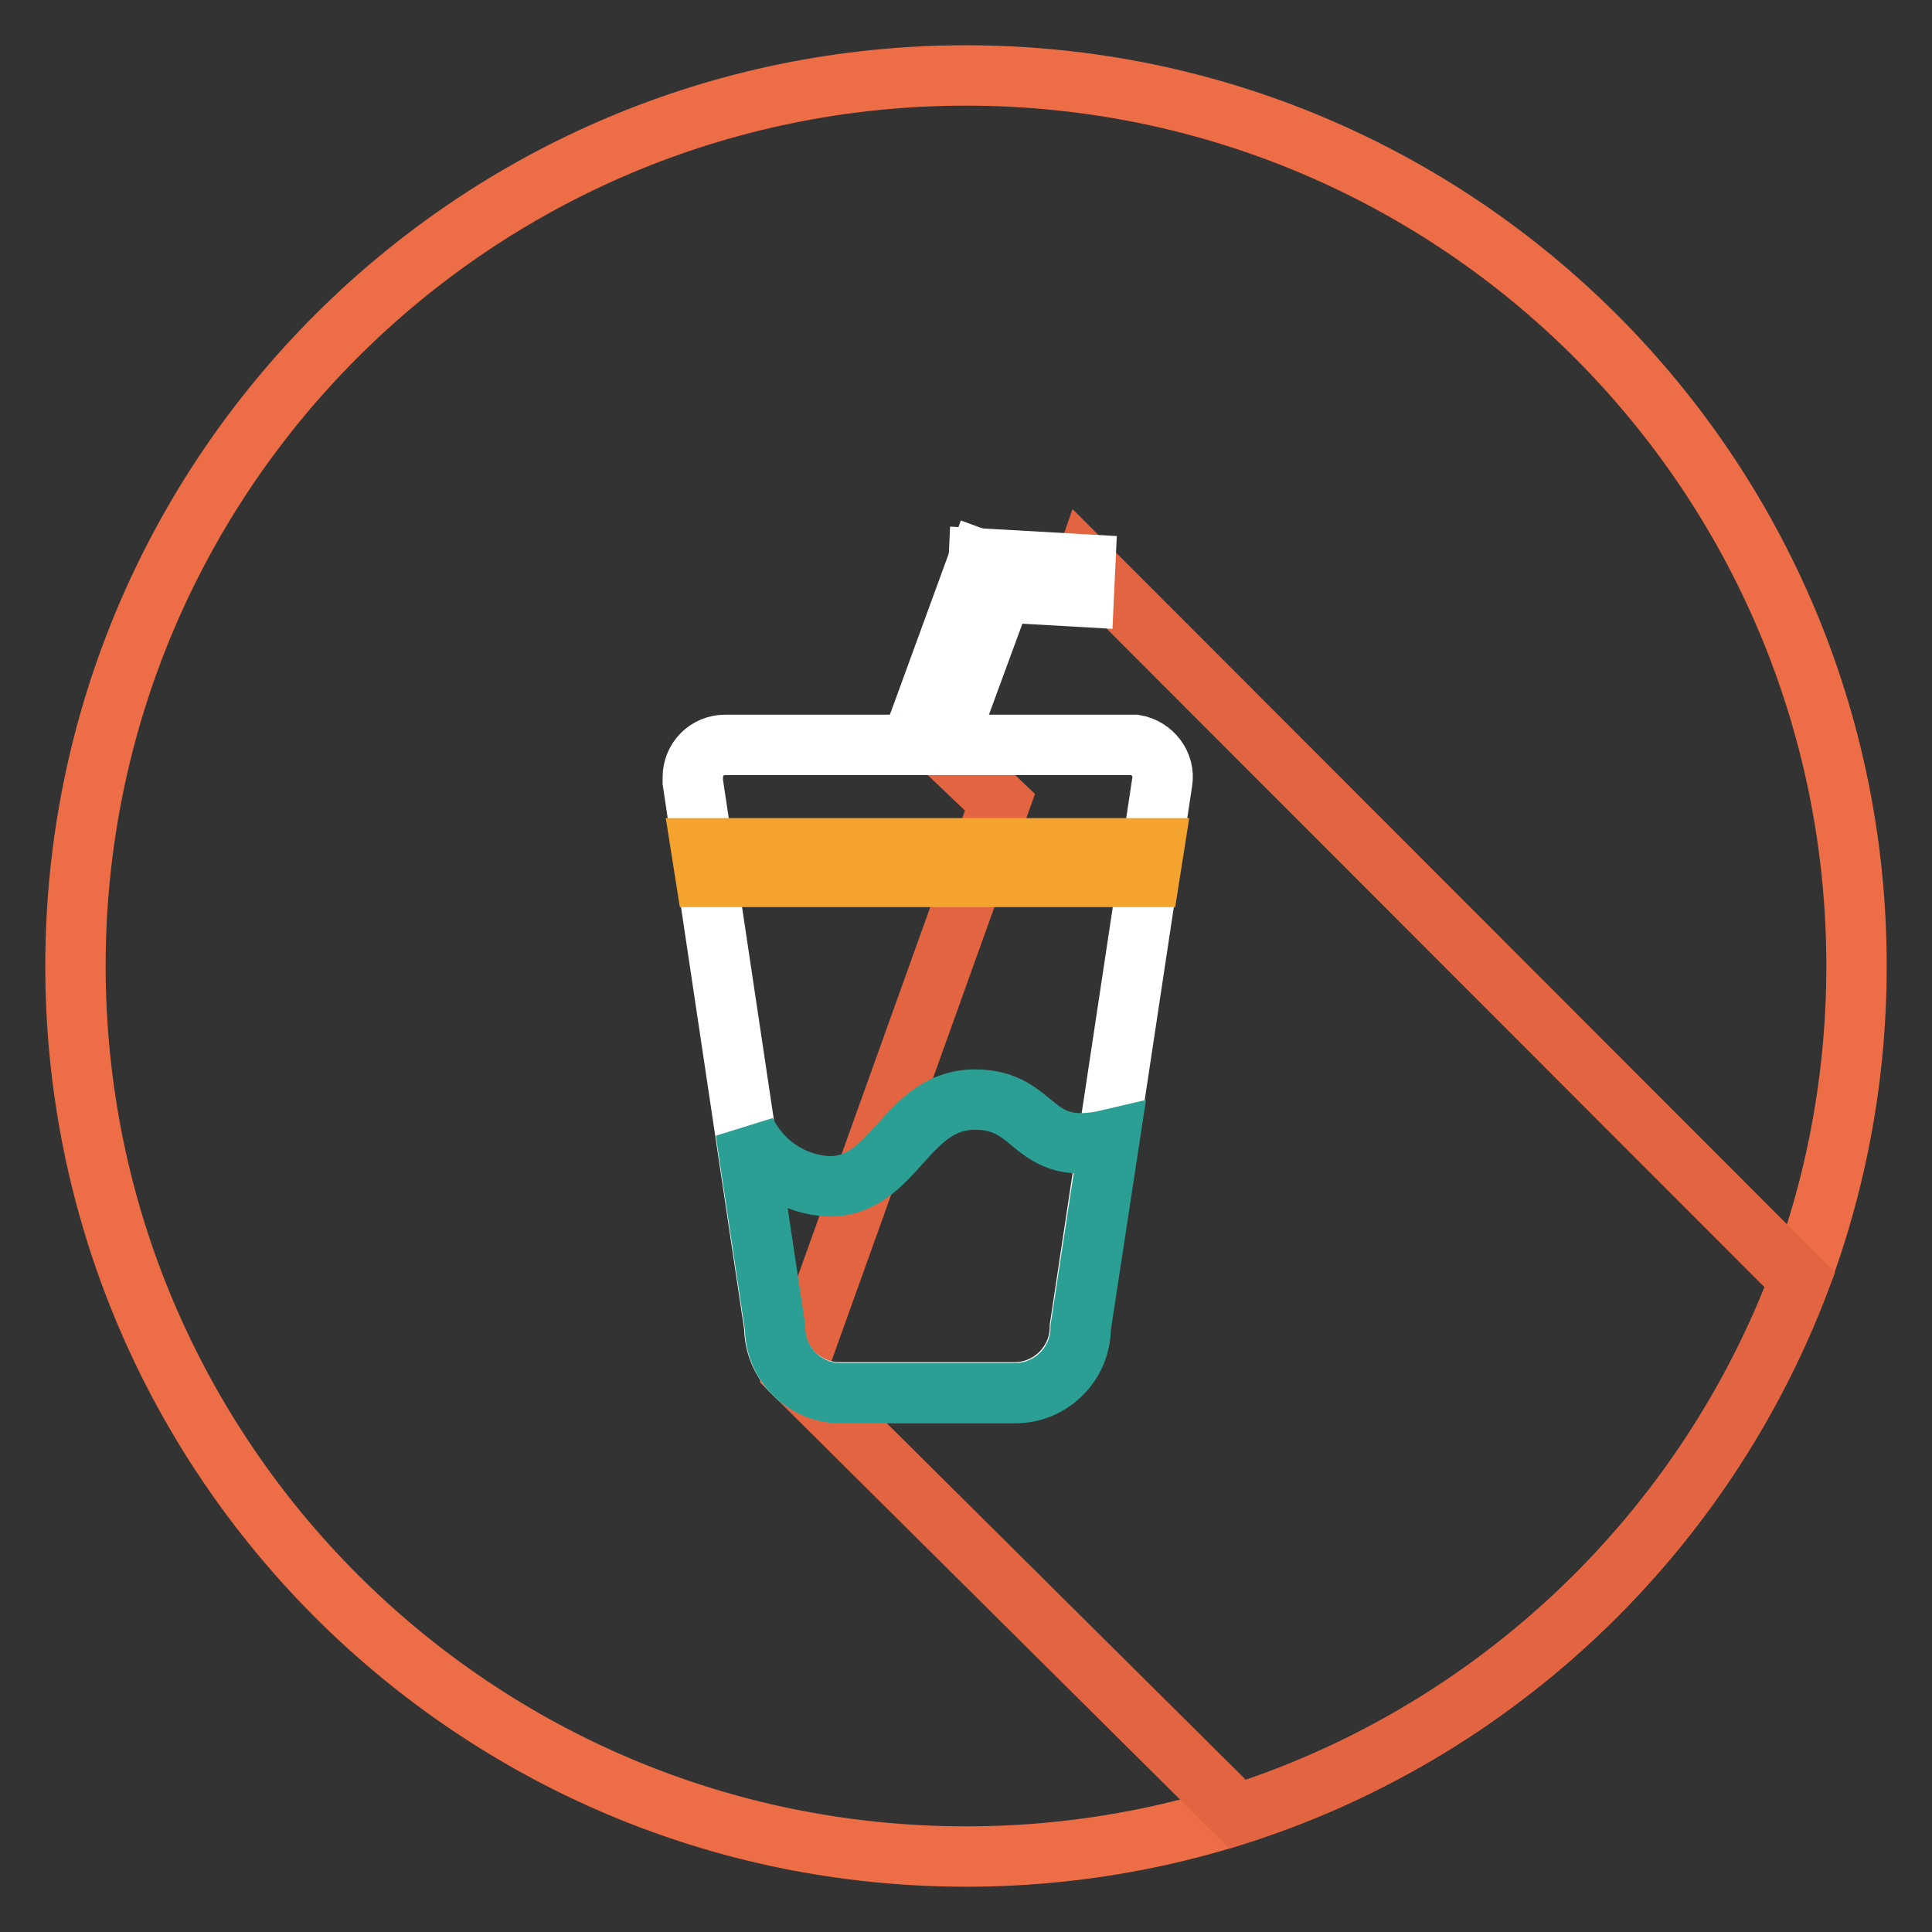
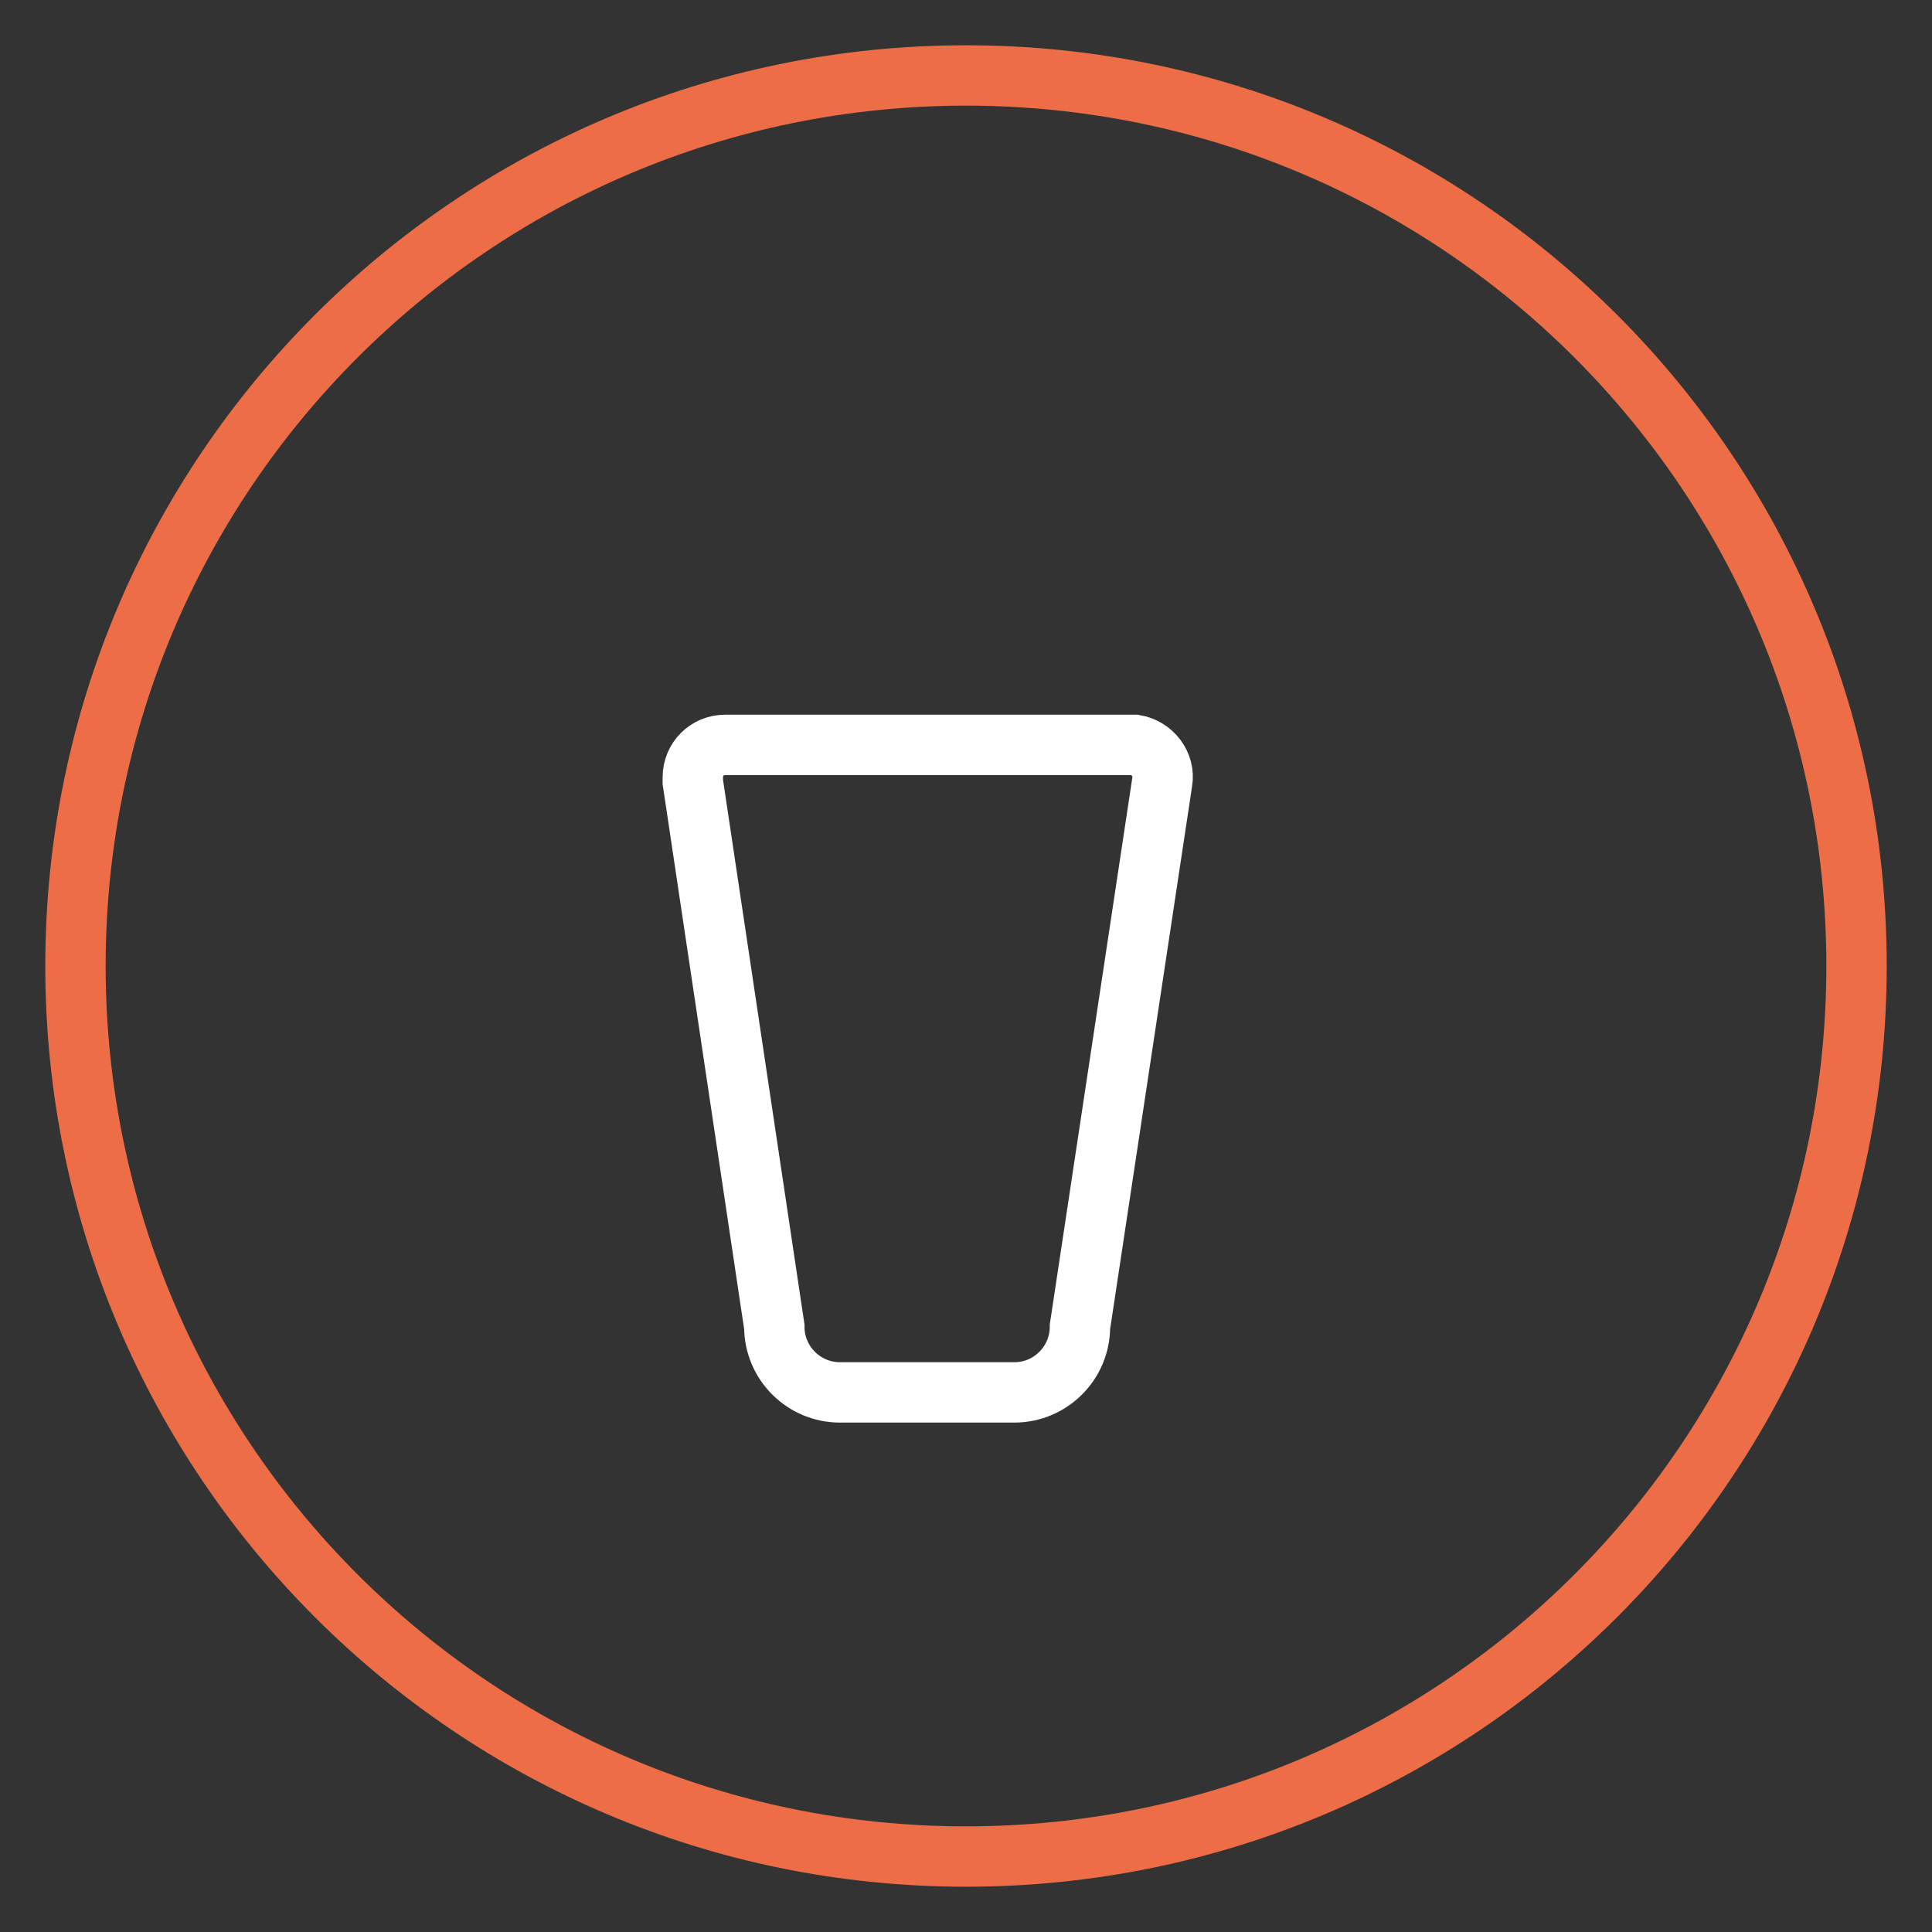
<svg xmlns="http://www.w3.org/2000/svg" version="1.1" x="0px" y="0px" viewBox="0 0 256 256" enable-background="new 0 0 256 256" xml:space="preserve">
  <rect x="0" y="0" width="256" height="256" fill="#333333" stroke="none" />
  <g>
    <path stroke-width="8" fill-opacity="0" stroke="#ed6d46" d="M10,128c0,65.2,52.8,118,118,118c65.2,0,118-52.8,118-118c0-65.2-52.8-118-118-118C62.8,10,10,62.8,10,128z " />
-     <path stroke-width="8" fill-opacity="0" stroke="#e36441" d="M143.8,74.8l-0.9,2.6l-11.2-2L121.7,96l10.8,10.3l-27.2,75.8l58.7,58.3c34.3-11,61.7-37.1,74.5-70.8 L143.8,74.8z" />
    <path stroke-width="8" fill-opacity="0" stroke="#ffffff" d="M122.9,98.7H96.1c-2.4,0-4.3,1.9-4.3,4.3c0,0.2,0,0.4,0,0.6l10.8,72.2c0,4.8,3.9,8.7,8.7,8.7l0,0h23.1 c4.8,0,8.7-3.9,8.7-8.7l0,0l10.9-72.2c0.4-2.3-1.3-4.5-3.6-4.9c-0.2,0-0.4,0-0.6,0H122.9z" />
-     <path stroke-width="8" fill-opacity="0" stroke="#f5a32f" d="M152.3,116.2H93.5l-0.6-3.8h60L152.3,116.2z" />
-     <path stroke-width="8" fill-opacity="0" stroke="#2b9f94" d="M129.2,145.7c-9.2,0-10.6,11.5-19.3,11.5c-4.8-0.2-9-3-11.1-7.3l3.9,26c0,4.8,3.9,8.7,8.7,8.7l0,0h23.1 c4.8,0,8.7-3.9,8.7-8.7l0,0l3.8-24.9C136.4,153.5,137.7,145.7,129.2,145.7z" />
-     <path stroke-width="8" fill-opacity="0" stroke="#ffffff" d="M126.3,96l-4.6,0l8-21.9l4.1,1.5L126.3,96z" />
-     <path stroke-width="8" fill-opacity="0" stroke="#ffffff" d="M143.8,74.8l-0.2,4.3l-14.1-0.8l0.2-4.3L143.8,74.8z" />
  </g>
</svg>